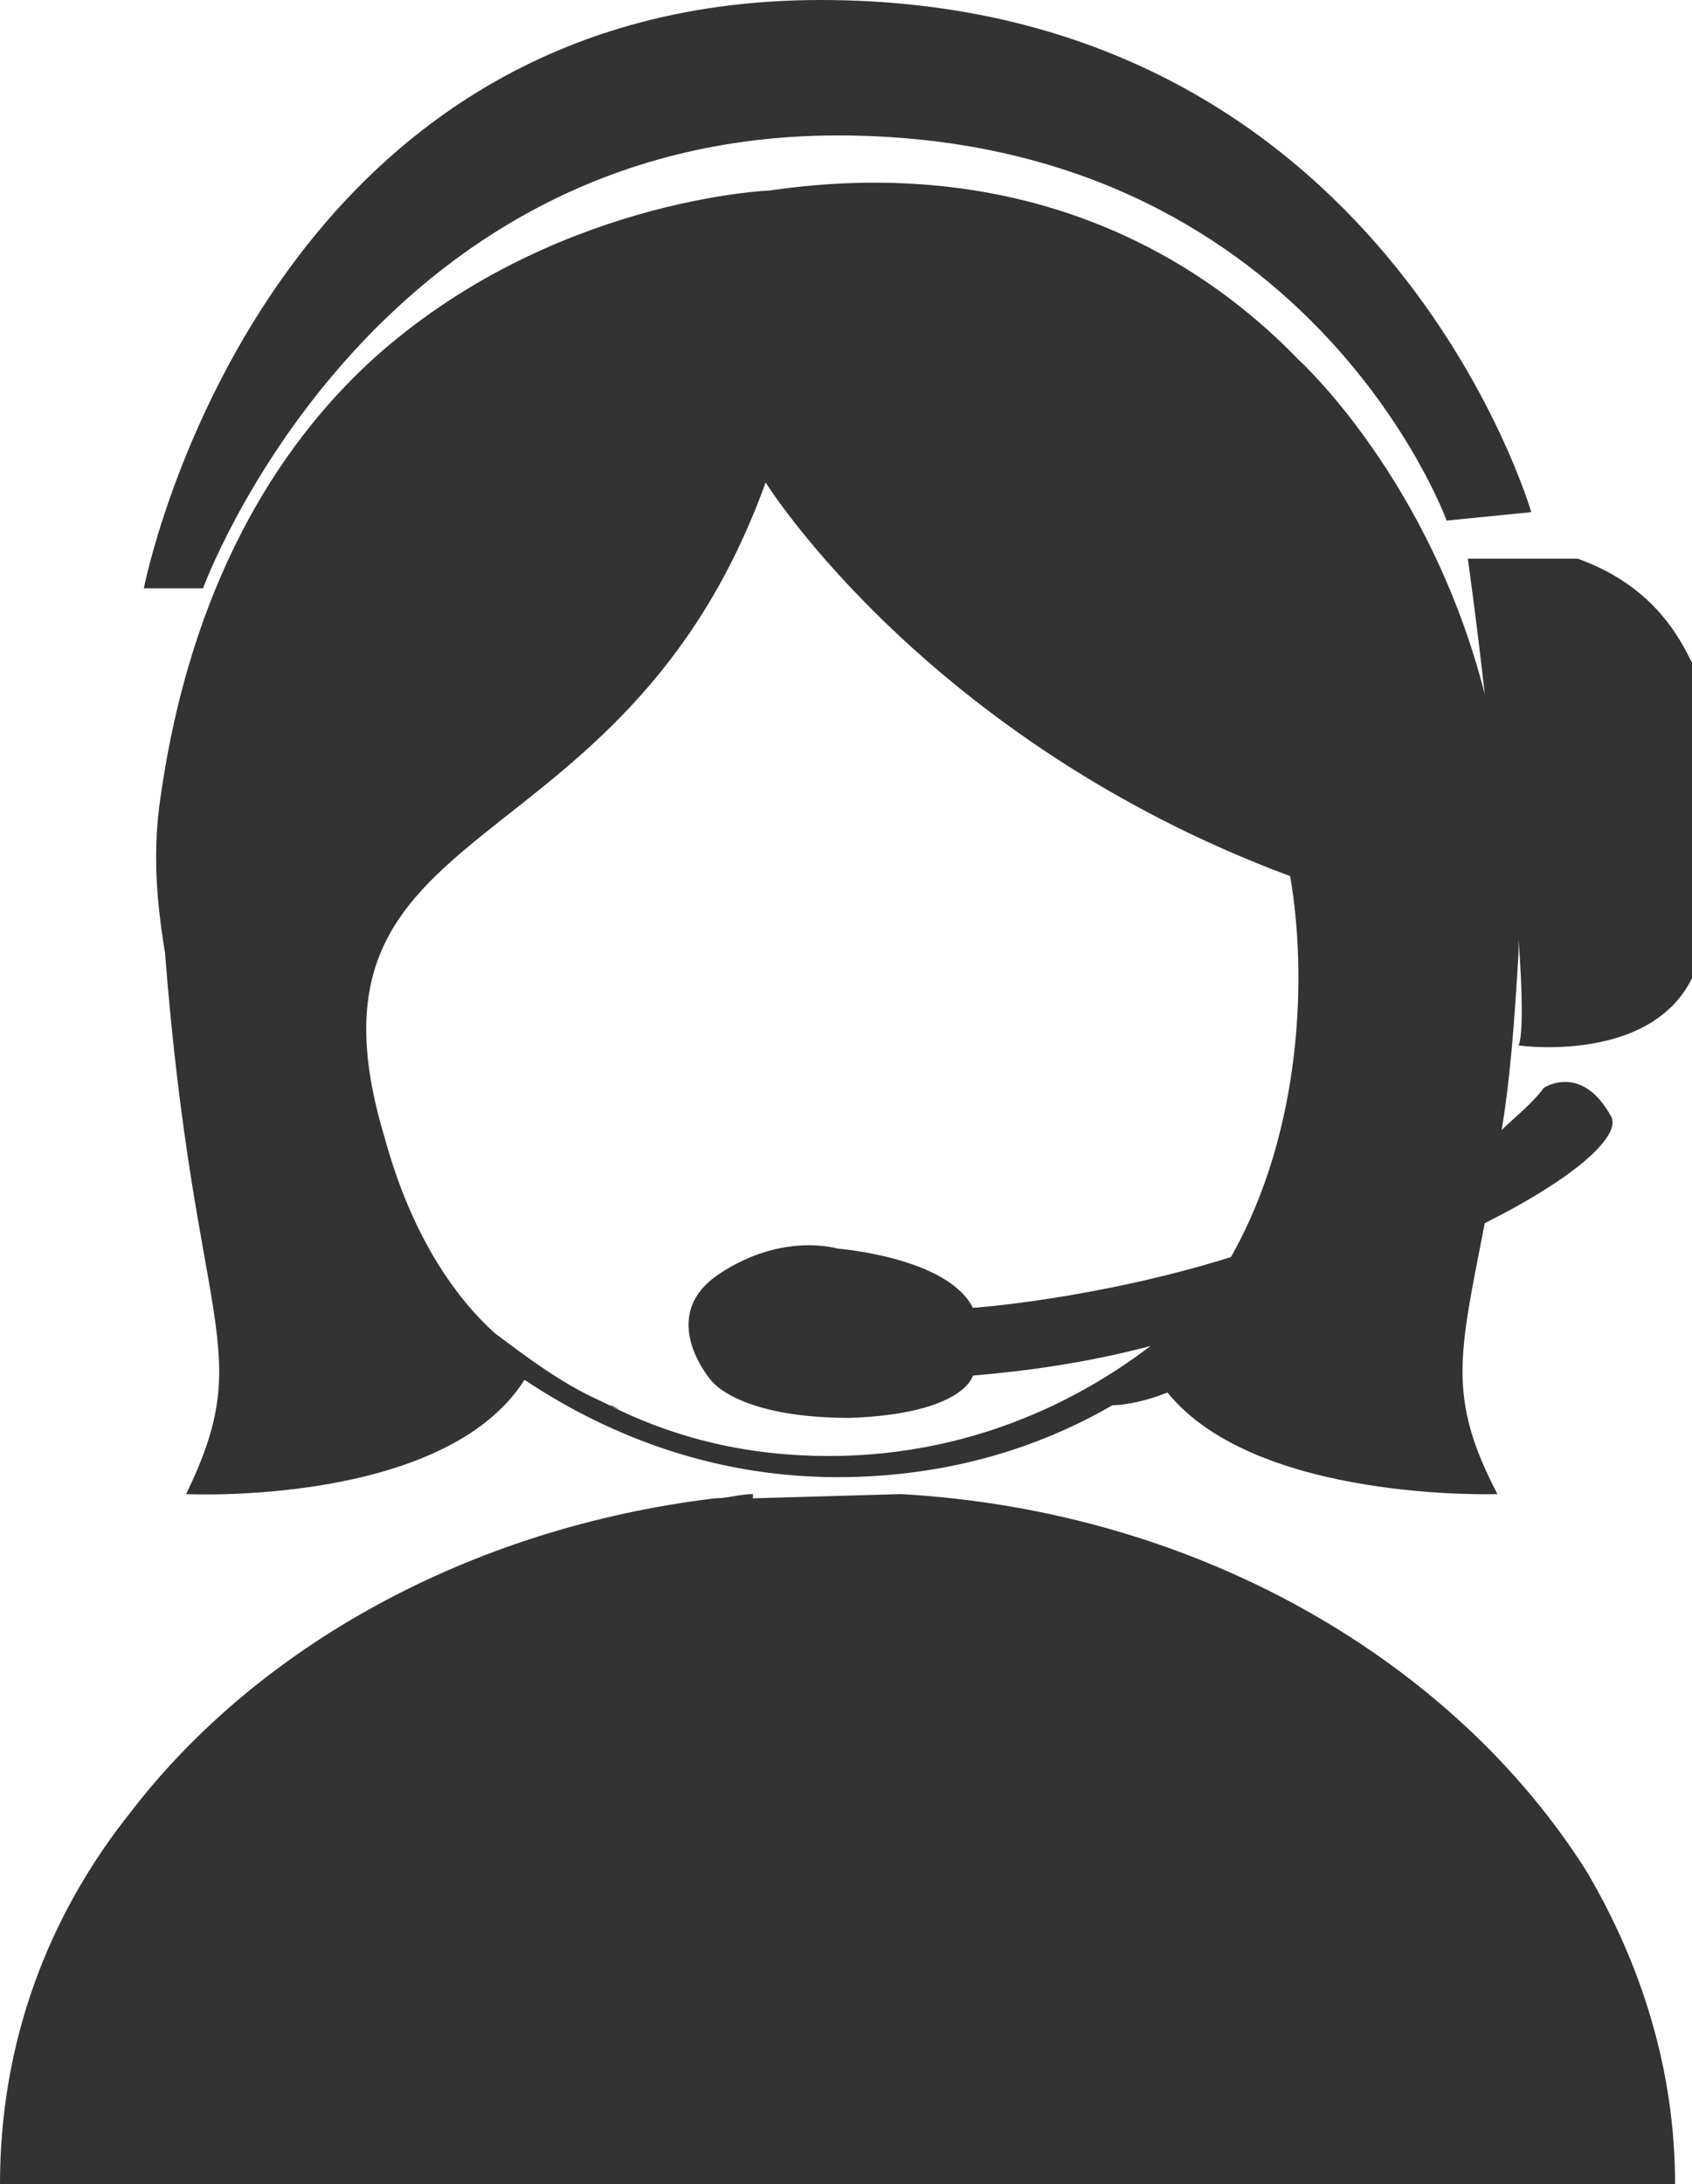
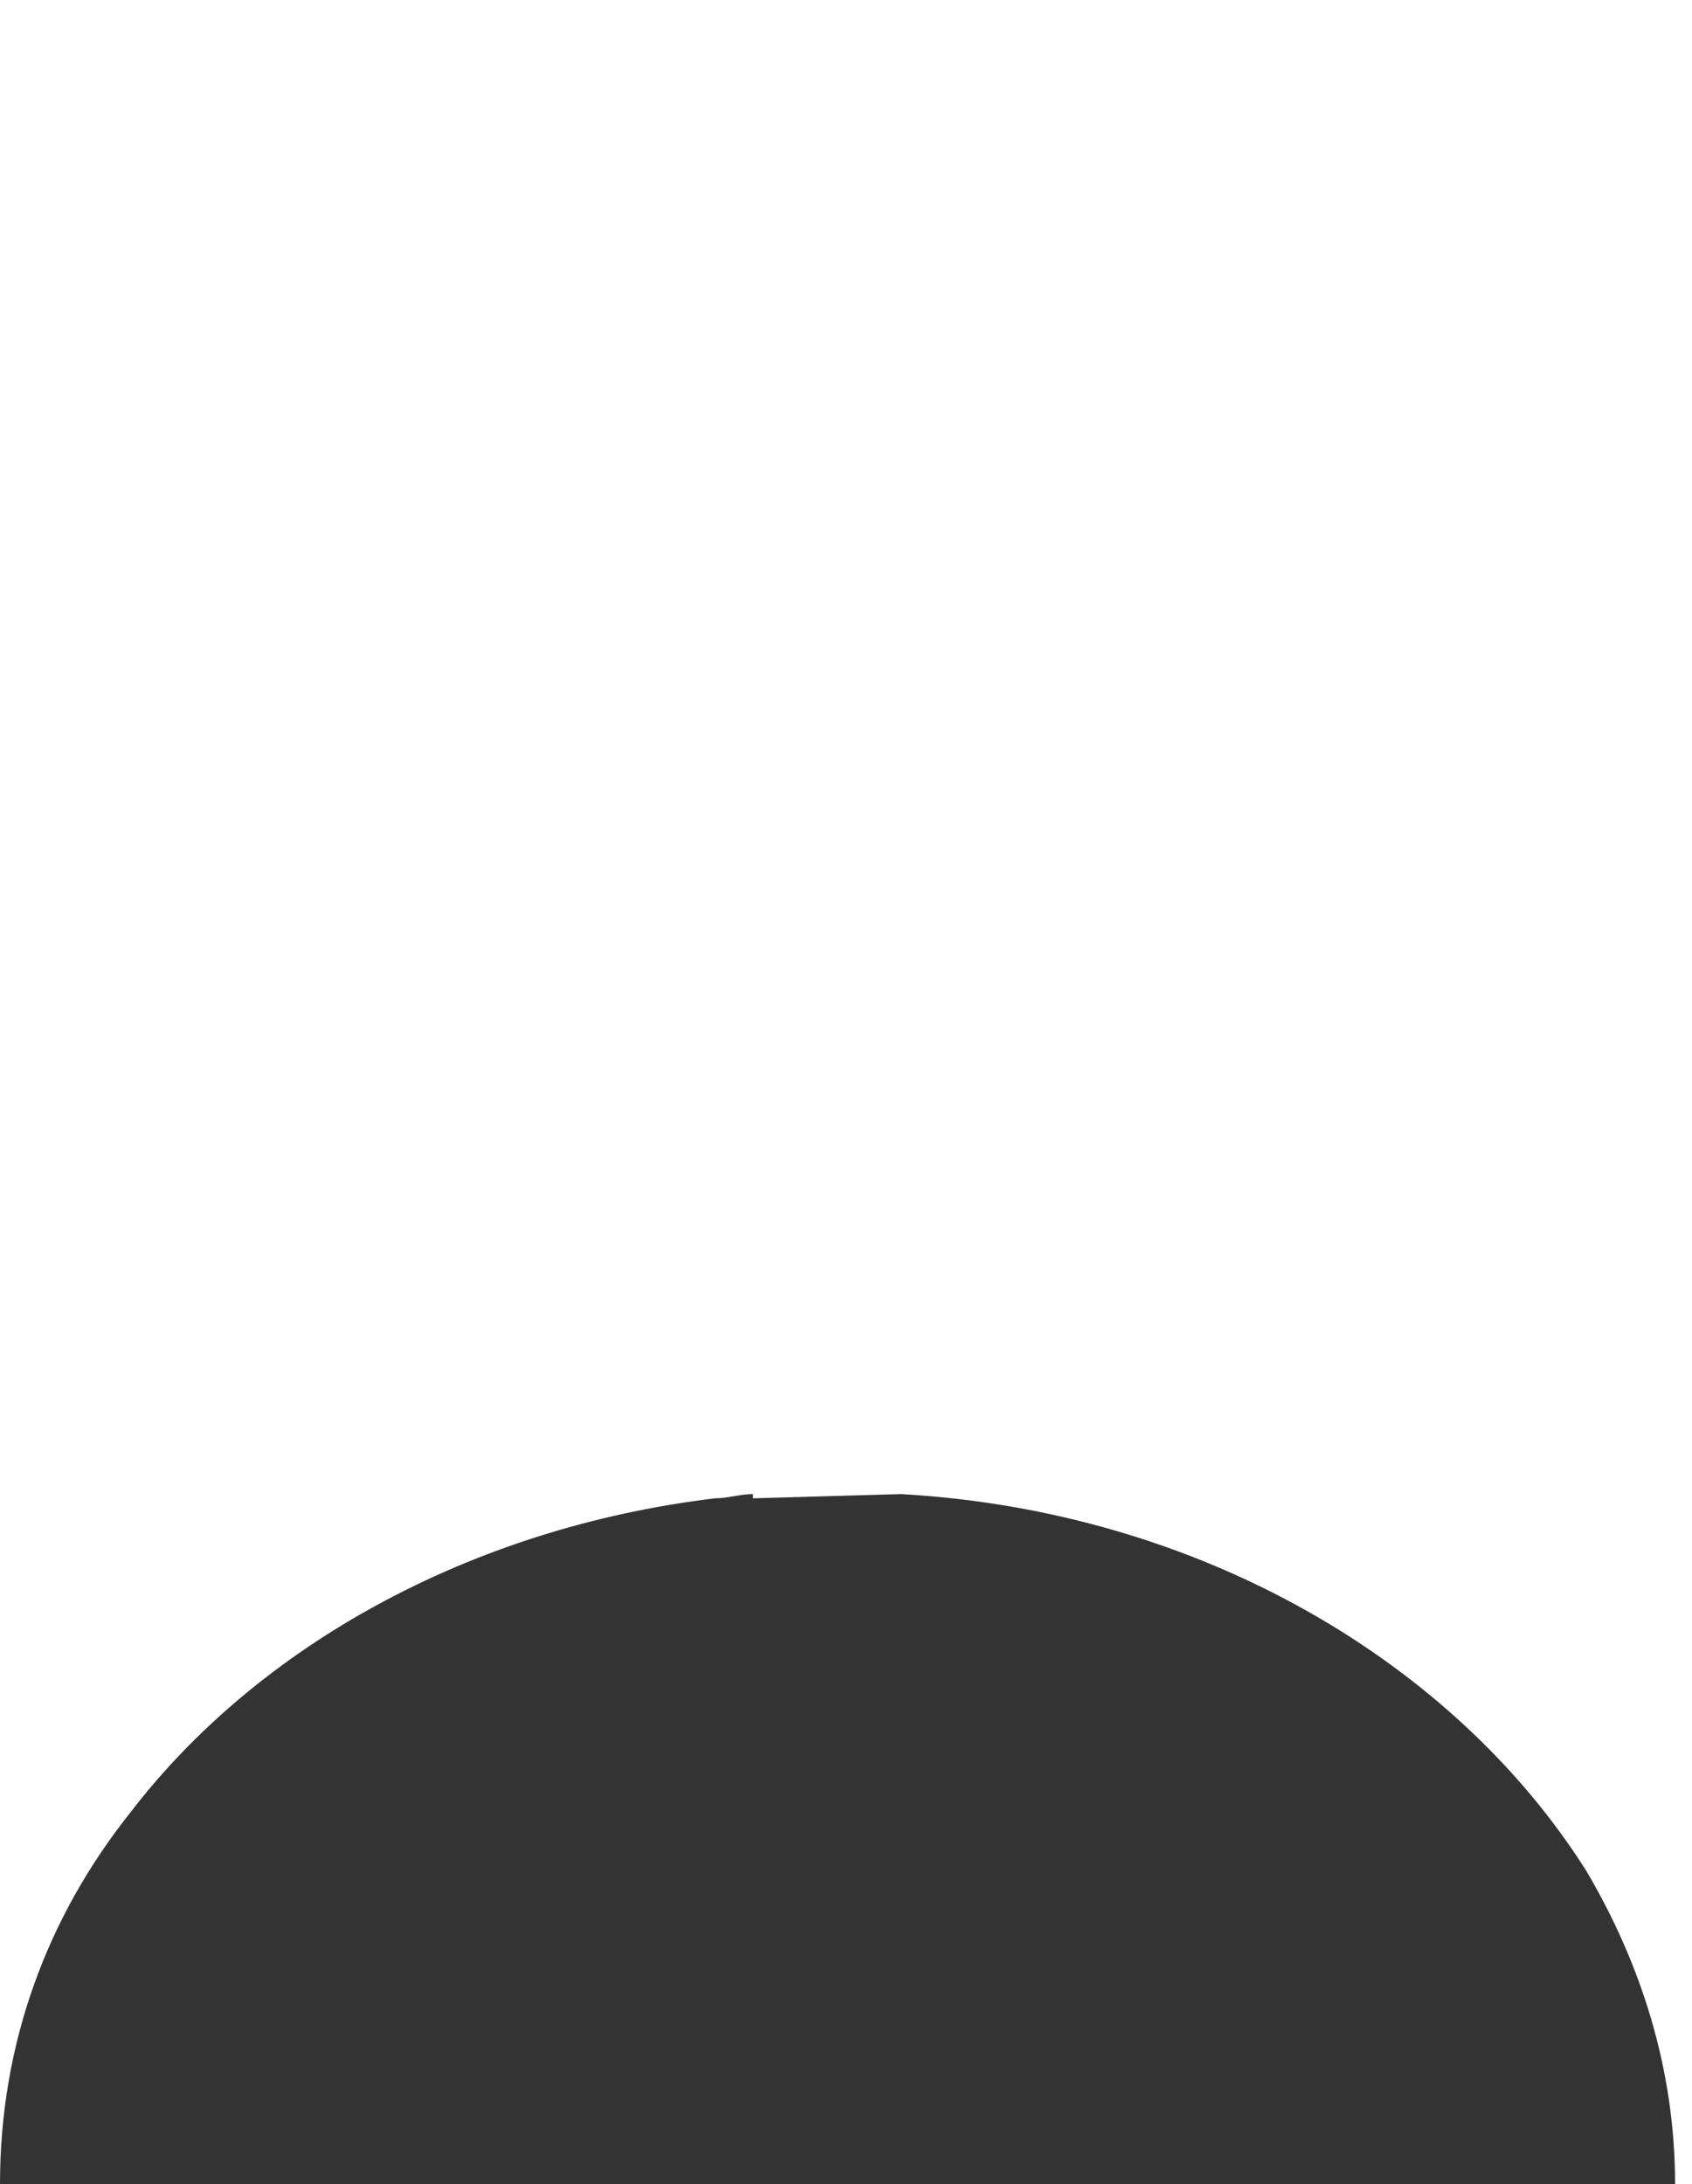
<svg xmlns="http://www.w3.org/2000/svg" version="1.1" id="Layer_1" x="0px" y="0px" width="40px" height="51.6px" viewBox="0 0 40 51.6" style="enable-background:new 0 0 40 51.6;" xml:space="preserve">
  <style type="text/css">
	.st0{fill:#333333;}
</style>
  <g>
-     <path class="st0" d="M19.8,3.2c11.1,0,14.4,9.1,14.4,9.1l2-0.2c0,0-3.5-12.1-16.8-12.1s-16,13.9-16,13.9h1.4   C4.8,13.9,8.7,3.2,19.8,3.2z" />
    <path class="st0" d="M21.3,35.3L21.3,35.3l-3.5,0.1v-0.1c-0.3,0-0.6,0.1-0.9,0.1l0,0c-5.8,0.7-10.8,3.5-13.8,7.4   c-2,2.5-3.1,5.5-3.1,8.8h12.2H27h12.6c0-2.7-0.8-5.2-2.1-7.4C34.4,39.3,28.4,35.7,21.3,35.3z" />
-     <path class="st0" d="M37.3,13.2h-2.2h-0.4c0,0,0.2,1.4,0.4,3.2c-1.3-5.1-4.4-7.9-4.4-7.9l0,0c-2.8-2.9-7-4.8-12.5-4   c0,0-5.2,0.2-9.4,4l0,0c-2.3,2.1-4.3,5.4-5,10.3c-0.2,1.3-0.1,2.5,0.1,3.7l0,0c0.7,9,2.2,9.3,0.5,12.8c0,0,6.1,0.3,8-2.7   c2.1,1.4,4.6,2.3,7.4,2.3c2.4,0,4.6-0.6,6.5-1.7c0.3,0,0.8-0.1,1.3-0.3c2.1,2.6,7.8,2.4,7.8,2.4c-1.2-2.3-0.9-3.3-0.3-6.4   c2-1,3.2-2,3-2.5c-0.7-1.3-1.6-0.7-1.6-0.7c-0.3,0.4-0.7,0.7-1,1c0.2-1.2,0.3-2.5,0.4-4.2c0-0.1,0-0.2,0-0.3c0.1,1.3,0.1,2.3,0,2.5   c0,0,4.2,0.6,4.4-2.8v-5.8C40,16.1,39.8,14.1,37.3,13.2z M29.1,29.7c-3.2,1-6.1,1.2-6.1,1.2c-0.6-1.2-3.2-1.4-3.2-1.4   s-1.3-0.4-2.8,0.6s-0.2,2.5-0.2,2.5s0.6,0.9,3.3,0.9c2.7-0.1,2.9-1,2.9-1c1.2-0.1,2.7-0.3,4.2-0.7c-2.1,1.6-4.7,2.6-7.6,2.6   c-1.9,0-3.6-0.4-5.2-1.2c0.1,0,0.2,0.1,0.3,0.1c-0.1,0-0.3-0.1-0.5-0.2c-0.9-0.4-1.7-1-2.5-1.6c-1-0.9-2-2.4-2.6-4.6   c-2.4-7.9,5.6-6.1,9-15.5c0,0,3.8,6.1,12.4,9.3C30.9,23,30.8,26.7,29.1,29.7z" />
  </g>
</svg>